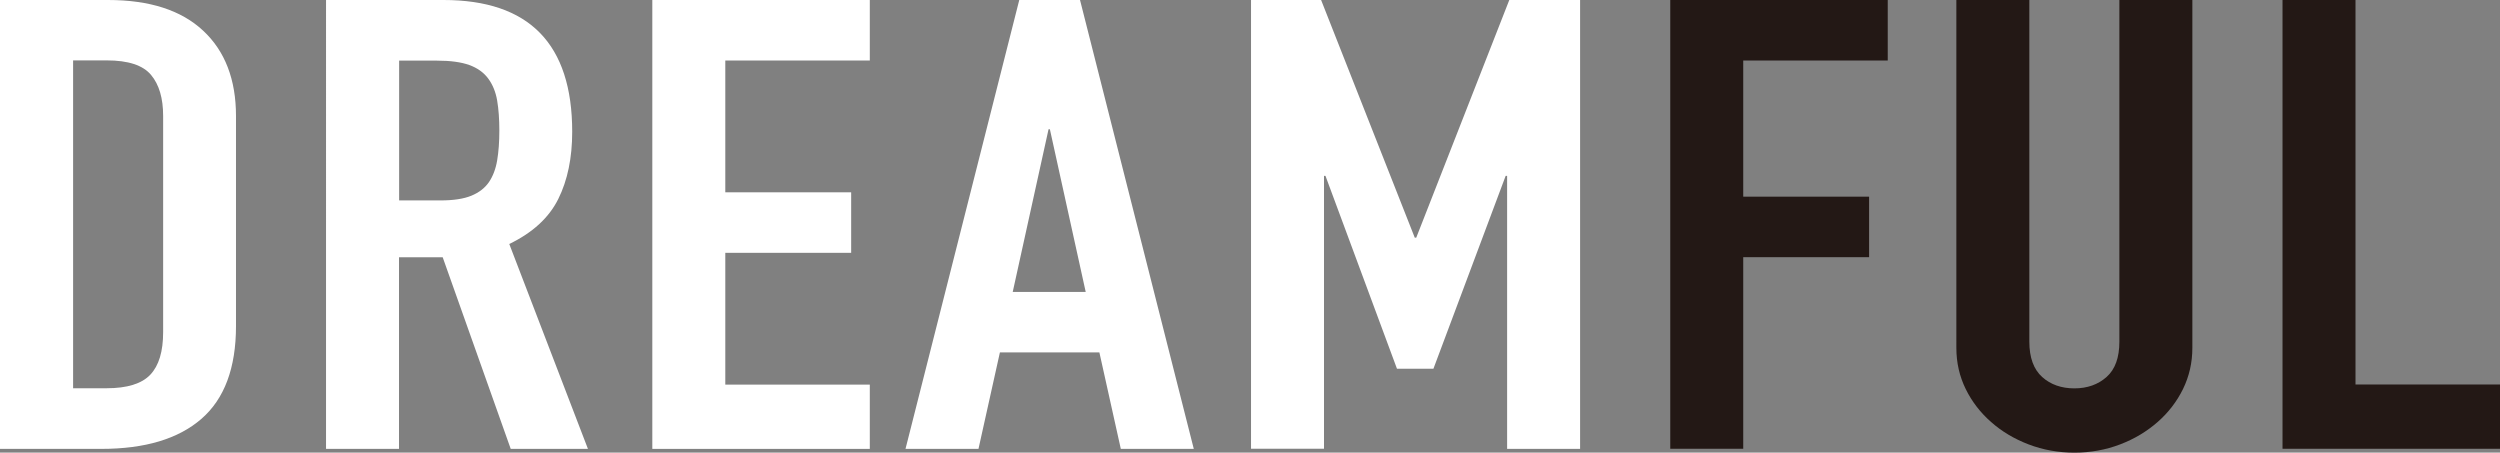
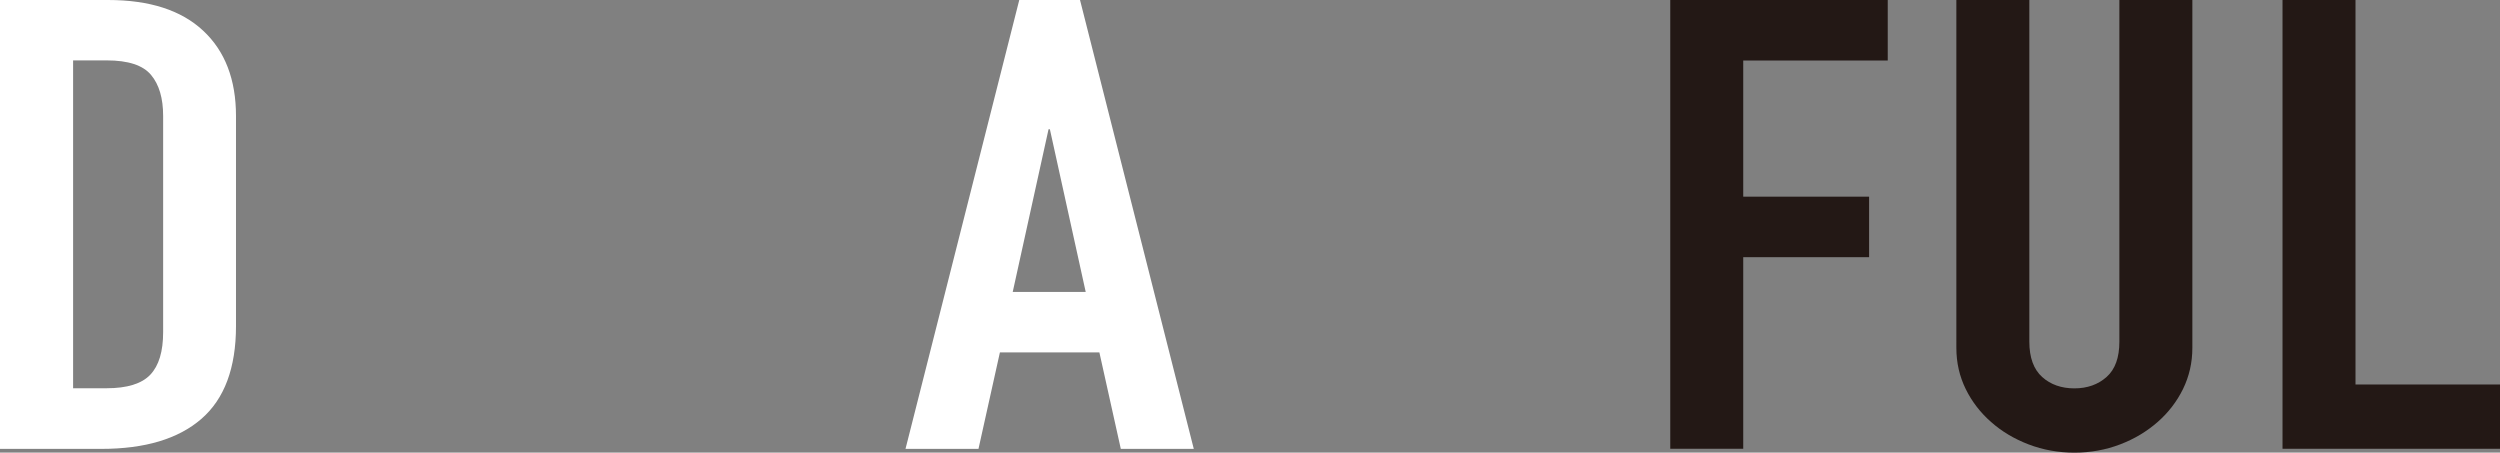
<svg xmlns="http://www.w3.org/2000/svg" id="_レイヤー_2" data-name="レイヤー 2" viewBox="0 0 206.57 37.4">
  <rect x="0" y="0" width="206.57" height="37.4" fill="#808080" stroke="none" />
  <defs>
    <style>
      .cls-1 {
        fill: #fff;
      }

      .cls-2 {
        fill: #231815;
      }
    </style>
  </defs>
  <g id="_文字" data-name="文字">
    <g>
      <path class="cls-1" d="m0,0h8.92c3.43,0,6.05.84,7.86,2.53,1.81,1.68,2.72,4.04,2.72,7.06v17.35c0,3.47-.96,6.03-2.87,7.68-1.91,1.65-4.66,2.47-8.25,2.47H0V0Zm6.03,32.08h2.78c1.69,0,2.9-.37,3.61-1.12.71-.75,1.06-1.92,1.06-3.52V9.58c0-1.46-.33-2.59-1-3.39-.67-.8-1.89-1.2-3.66-1.2h-2.78v27.08Z" />
-       <path class="cls-1" d="m26.95,0h9.69c7.09,0,10.64,3.63,10.64,10.89,0,2.15-.38,4-1.15,5.55-.77,1.55-2.12,2.79-4.05,3.72l6.5,16.93h-6.38l-5.62-15.83h-3.61v15.83h-6.03V0Zm6.03,16.56h3.43c1.06,0,1.91-.13,2.54-.39.63-.26,1.11-.63,1.45-1.12.33-.49.56-1.08.68-1.8.12-.71.18-1.54.18-2.47s-.06-1.76-.18-2.47c-.12-.71-.37-1.32-.74-1.82-.37-.5-.9-.88-1.57-1.12-.67-.24-1.56-.36-2.66-.36h-3.13v11.56Z" />
-       <path class="cls-1" d="m53.9,0h17.97v5h-11.94v10.89h10.4v5h-10.4v10.89h11.94v5.31h-17.97V0Z" />
      <path class="cls-1" d="m84.22,0h5.02l9.4,37.09h-6.03l-1.77-7.97h-8.22l-1.77,7.97h-6.03L84.22,0Zm2.54,10.68h-.12l-2.96,13.44h6.03l-2.96-13.44Z" />
-       <path class="cls-1" d="m103.37,0h5.79l7.74,19.64h.12L124.71,0h5.85v37.09h-6.03V14.53h-.12l-5.97,15.94h-3.01l-5.91-15.94h-.12v22.55h-6.03V0Z" />
      <path class="cls-2" d="m138.01,0h17.97v5h-11.94v11.25h10.4v5h-10.4v15.83h-6.03V0Z" />
      <path class="cls-2" d="m181.15,28.75c0,1.22-.26,2.34-.77,3.39-.51,1.04-1.21,1.95-2.1,2.73s-1.92,1.4-3.1,1.85c-1.18.45-2.44.68-3.78.68s-2.6-.23-3.78-.68c-1.18-.45-2.22-1.07-3.1-1.85-.89-.78-1.59-1.69-2.1-2.73-.51-1.04-.77-2.17-.77-3.39V0h6.03v28.23c0,1.32.36,2.29,1.06,2.92s1.6.94,2.66.94,1.95-.31,2.66-.94,1.06-1.6,1.06-2.92V0h6.03v28.75Z" />
      <path class="cls-2" d="m188.6,0h6.03v31.77h11.94v5.31h-17.97V0Z" />
    </g>
  </g>
</svg>